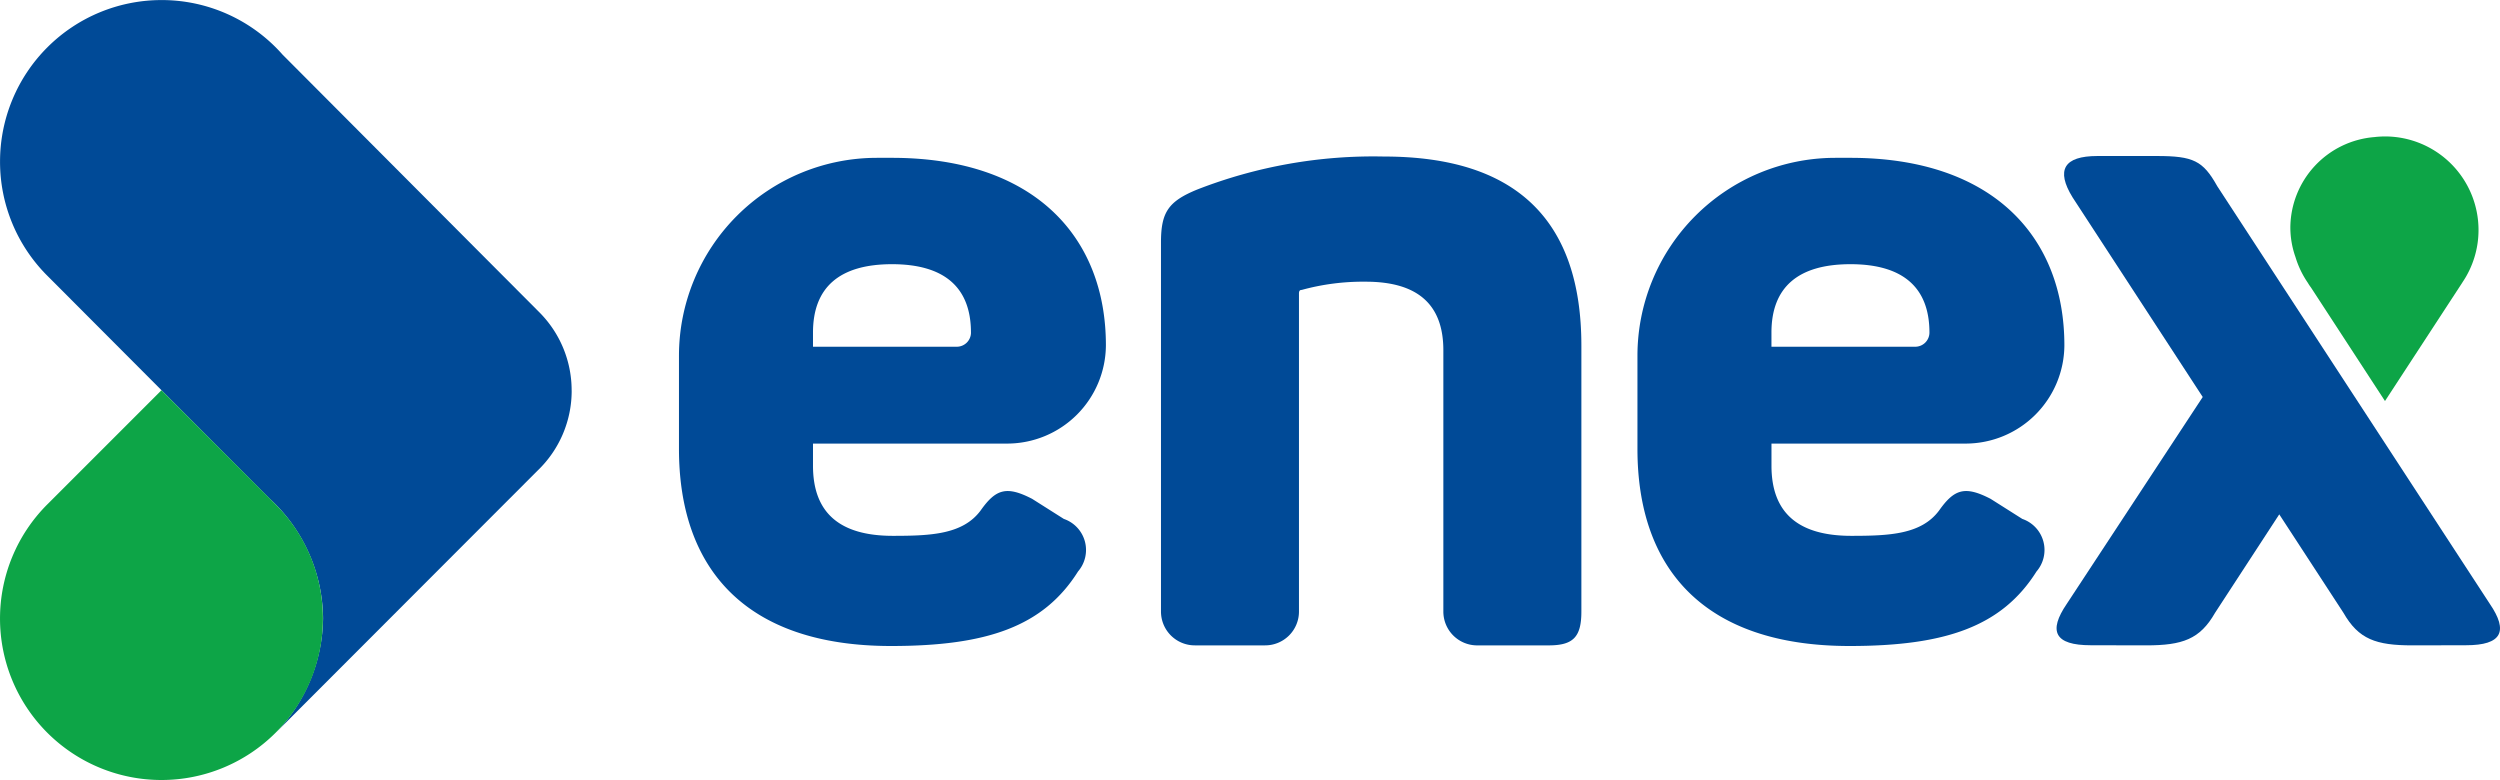
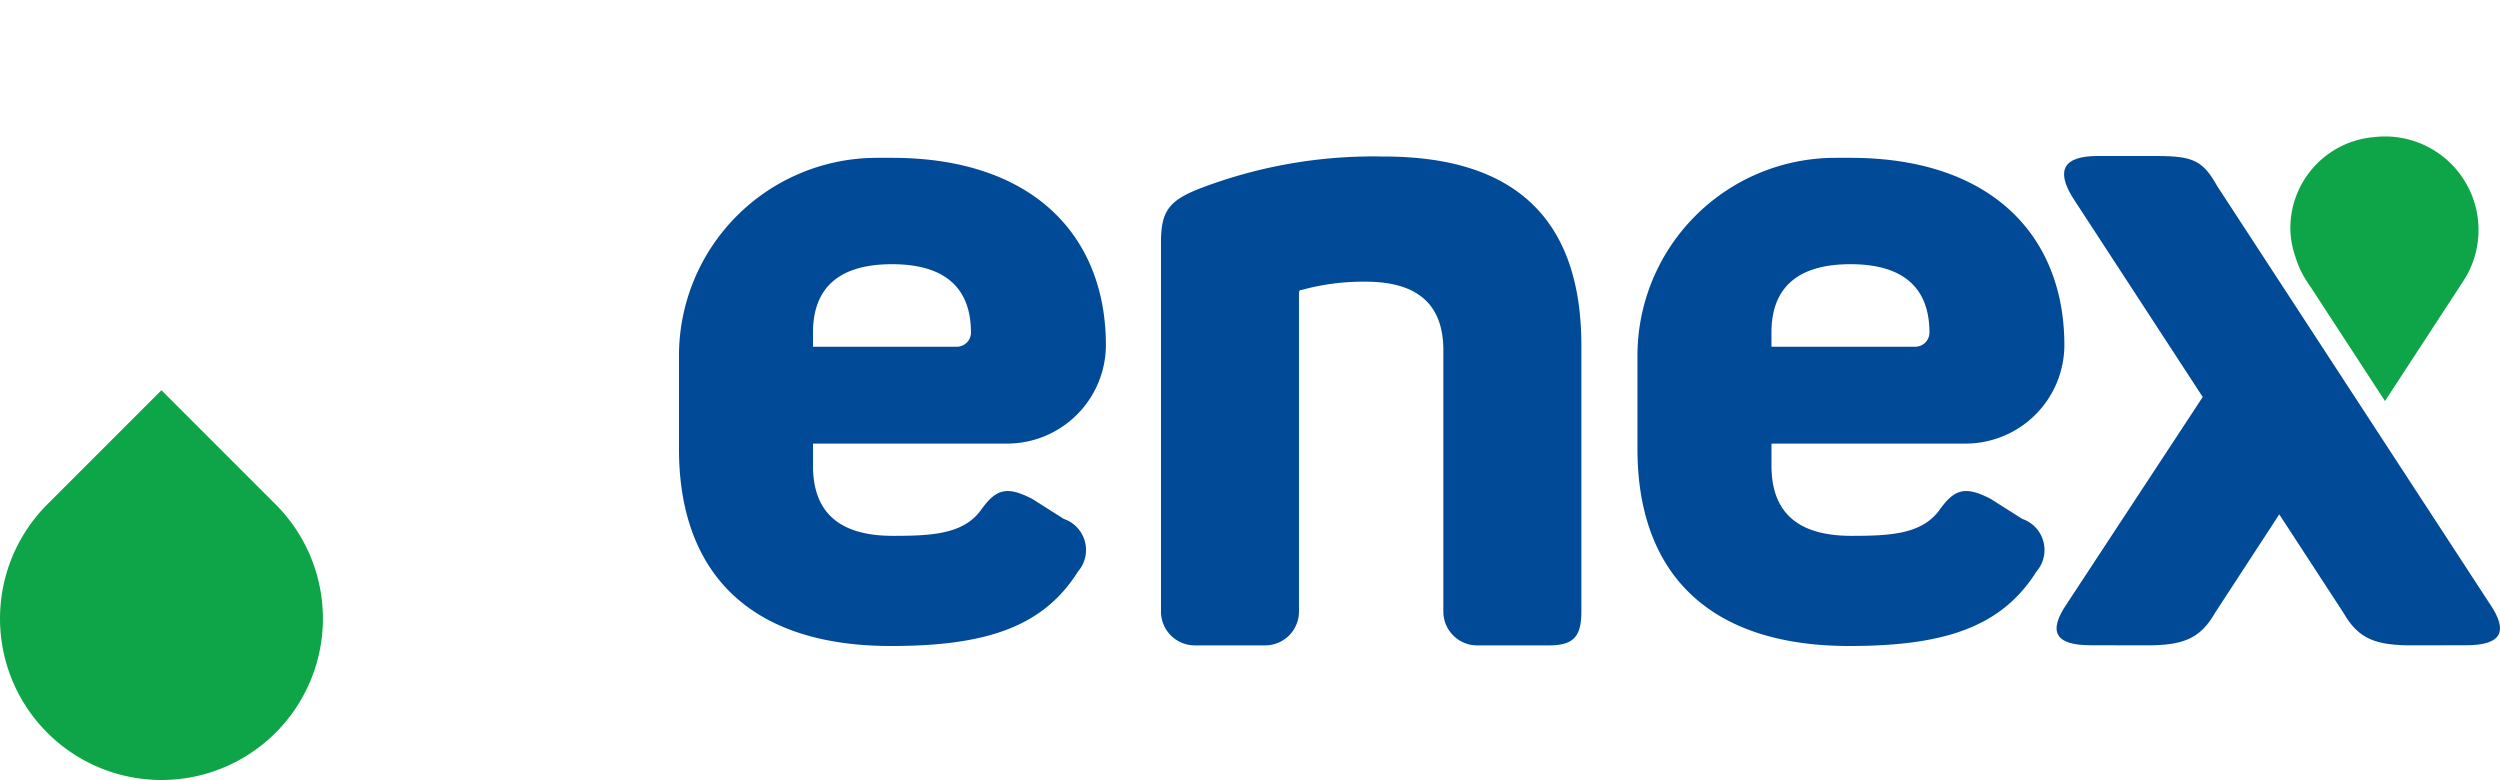
<svg xmlns="http://www.w3.org/2000/svg" width="129.395" height="40.372" viewBox="0 0 129.395 40.372">
  <g transform="translate(106.445 8.075)">
    <path d="M-123.745,615.508a4.841,4.841,0,0,0-4.841-4.841,4.918,4.918,0,0,0-.557.034,4.728,4.728,0,0,0-4.341,4.671,4.593,4.593,0,0,0,.263,1.532,4.817,4.817,0,0,0,.645,1.343,2.2,2.2,0,0,0,.157.235l3.833,5.88,4-6.126.009-.017A4.818,4.818,0,0,0-123.745,615.508Z" transform="translate(145.583 -611.68)" fill="#0da547" />
    <path d="M-168.518,638.654l-14.109-21.62c-.735-1.315-1.24-1.558-3.122-1.558h-3.076c-1.745,0-2.158.73-1.286,2.143l6.735,10.33-7.036,10.706c-.964,1.413-.642,2.143,1.24,2.143l2.869.006c1.882,0,2.783-.317,3.563-1.681l3.325-5.1,3.325,5.1c.781,1.364,1.681,1.681,3.564,1.681l2.769-.006C-167.876,640.8-167.554,640.067-168.518,638.654Z" transform="translate(190.94 -615.476)" fill="#004a97" />
    <path d="M-274.049,634.6l-1.641-1.039c-1.332-.689-1.883-.505-2.665.6-.919,1.24-2.569,1.314-4.544,1.314-2.757,0-4.134-1.194-4.134-3.629V630.7h10.06a5.115,5.115,0,0,0,5.1-5.09c0-5.655-3.763-9.7-11.071-9.7h-.781a10.245,10.245,0,0,0-10.245,10.245v4.822c0,6.2,3.445,10.2,10.979,10.2,4.961,0,7.885-1.01,9.676-3.858A1.7,1.7,0,0,0-274.049,634.6Zm-4.808-9.648h0a.735.735,0,0,1-.735.735h-7.442v-.735c0-2.343,1.378-3.537,4.088-3.537S-278.857,622.613-278.857,624.956Z" transform="translate(272.276 -615.816)" fill="#004a97" />
    <path d="M-399.521,615.6q10.216,0,10.215,9.79v13.762c0,1.324-.426,1.75-1.7,1.75H-394.7a1.75,1.75,0,0,1-1.75-1.75V625.625c0-2.365-1.324-3.547-4.02-3.547a11.967,11.967,0,0,0-3.311.426c-.095,0-.142.047-.142.189v16.458a1.75,1.75,0,0,1-1.75,1.75h-3.642a1.75,1.75,0,0,1-1.75-1.75V620.044c0-1.561.379-2.128,1.892-2.743A25.122,25.122,0,0,1-399.521,615.6Z" transform="translate(364.71 -615.573)" fill="#004a97" />
-     <path d="M-666.862,597.338a5.72,5.72,0,0,0-1.655-4.031v0l-13.308-13.353a8.338,8.338,0,0,0-6.262-2.824,8.36,8.36,0,0,0-8.36,8.36,8.333,8.333,0,0,0,2.407,5.868h0l.024.024.035.035,11.47,11.5a8.533,8.533,0,0,1,2.785,6.212,8.66,8.66,0,0,1-2.428,5.9l13.536-13.551v0a5.721,5.721,0,0,0,1.758-4.13" transform="translate(590.004 -585.202)" fill="#004a97" />
    <path d="M-509.64,634.6l-1.641-1.039c-1.332-.689-1.884-.505-2.665.6-.918,1.24-2.569,1.314-4.544,1.314-2.757,0-4.134-1.194-4.134-3.629V630.7h10.06a5.115,5.115,0,0,0,5.1-5.09c0-5.655-3.763-9.7-11.071-9.7h-.781a10.245,10.245,0,0,0-10.245,10.245v4.822c0,6.2,3.445,10.2,10.979,10.2,4.961,0,7.885-1.01,9.676-3.858A1.7,1.7,0,0,0-509.64,634.6Zm-4.807-9.648h0a.735.735,0,0,1-.735.735h-7.442v-.735c0-2.343,1.378-3.537,4.088-3.537S-514.448,622.613-514.448,624.956Z" transform="translate(458.258 -615.816)" fill="#004a97" />
    <path d="M-688.094,673.049l5.909,5.909a8.356,8.356,0,0,1,0,11.817,8.357,8.357,0,0,1-11.818,0,8.356,8.356,0,0,1,0-11.817Z" transform="translate(590.006 -660.926)" fill="#0da547" />
  </g>
</svg>